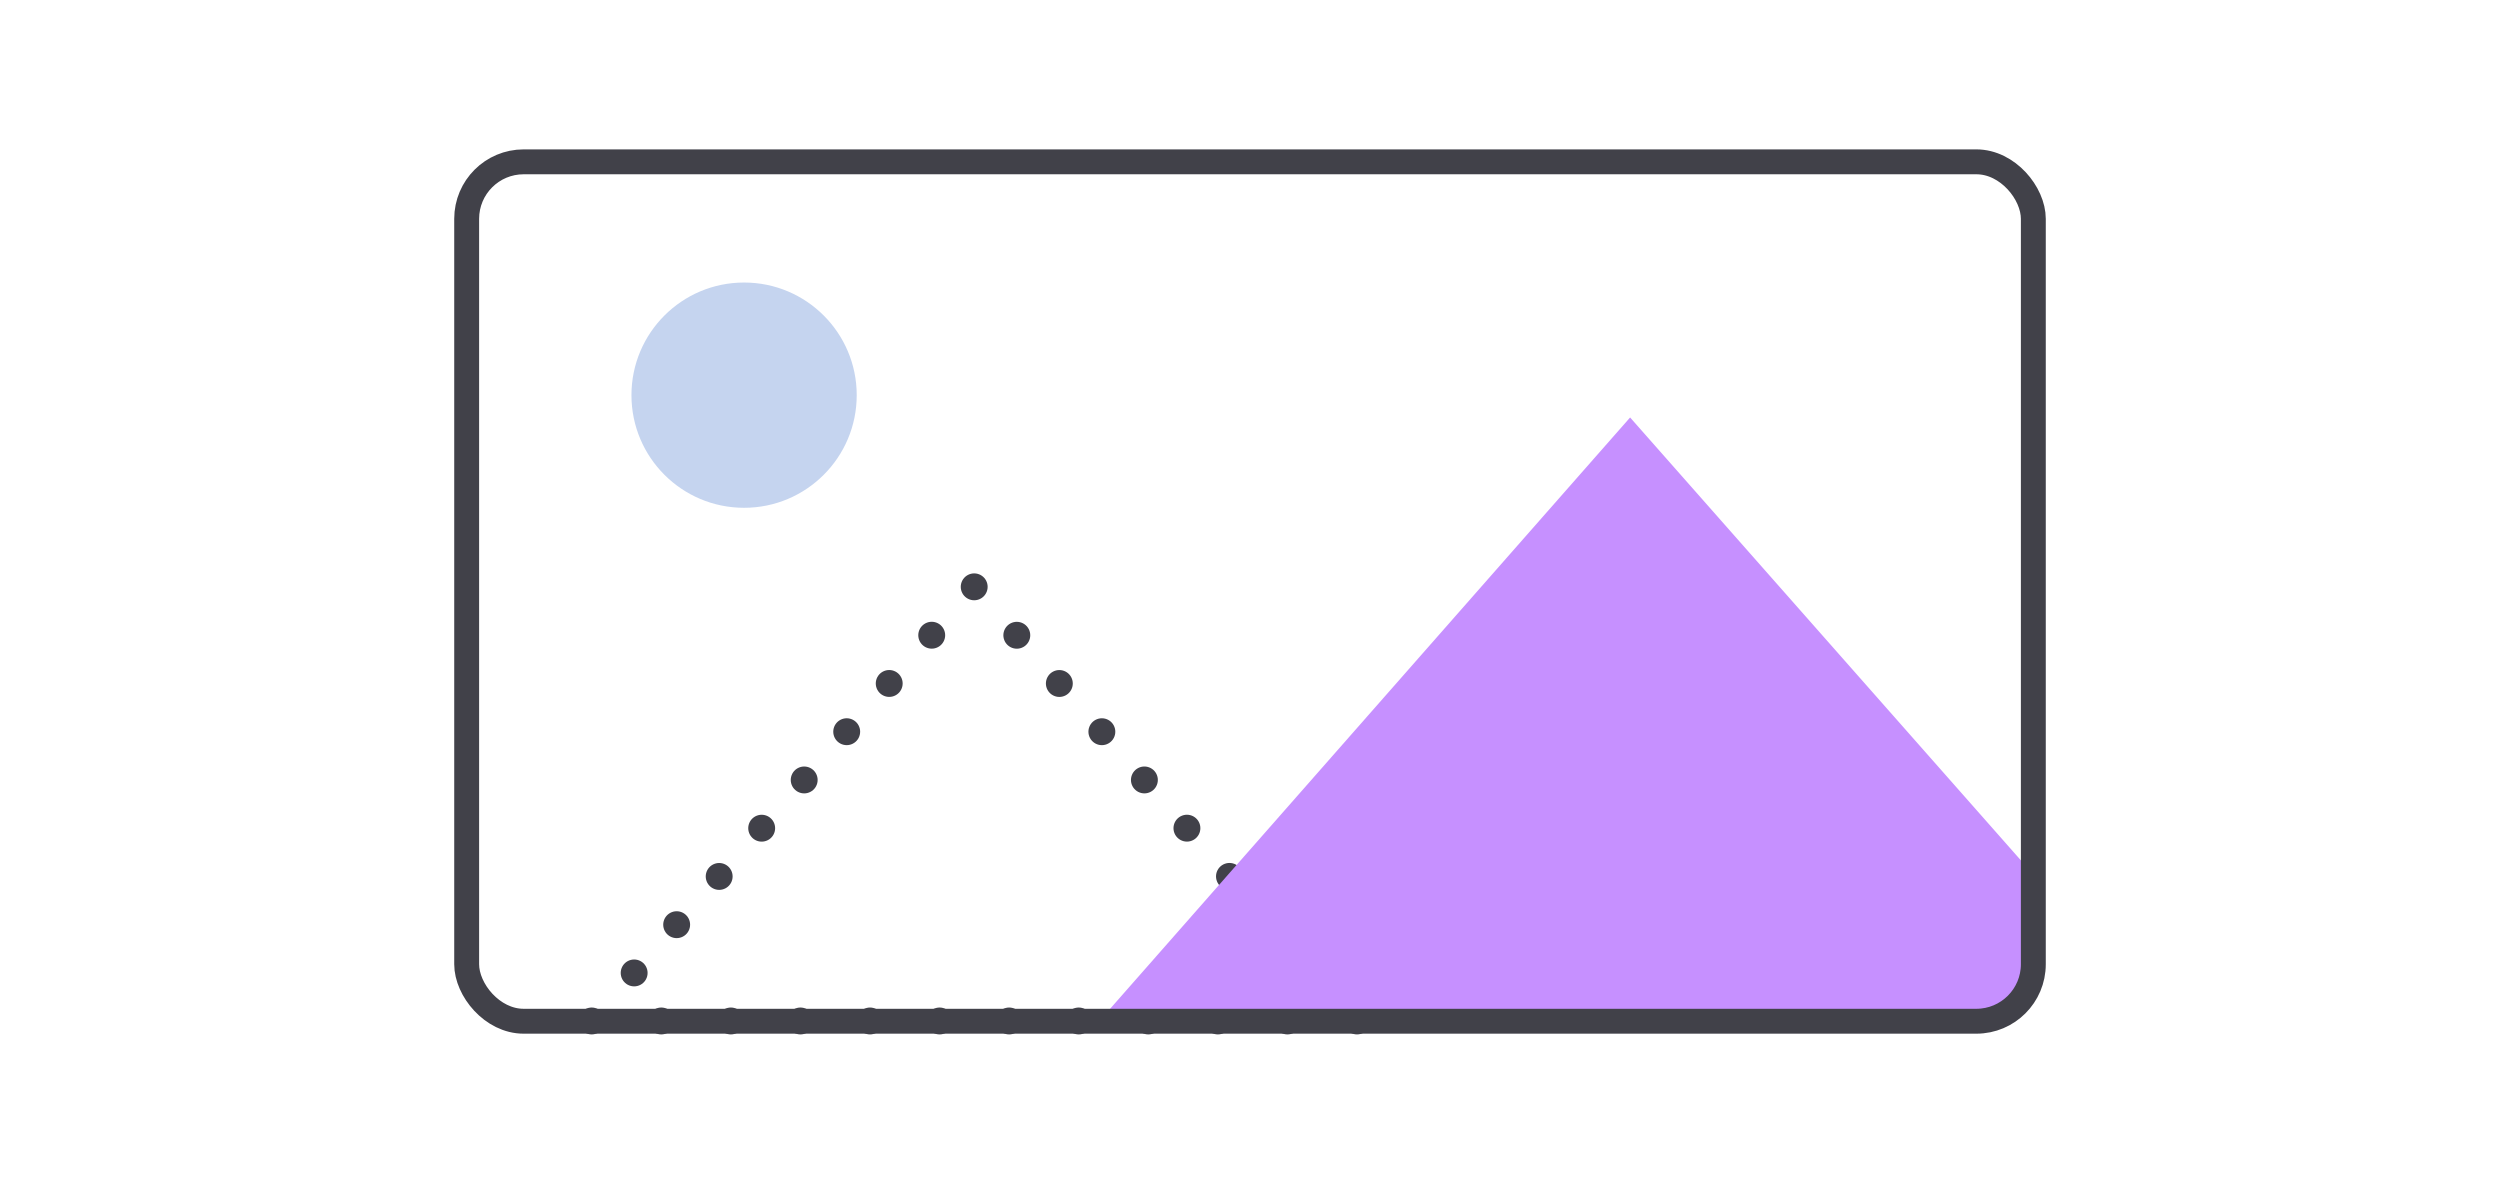
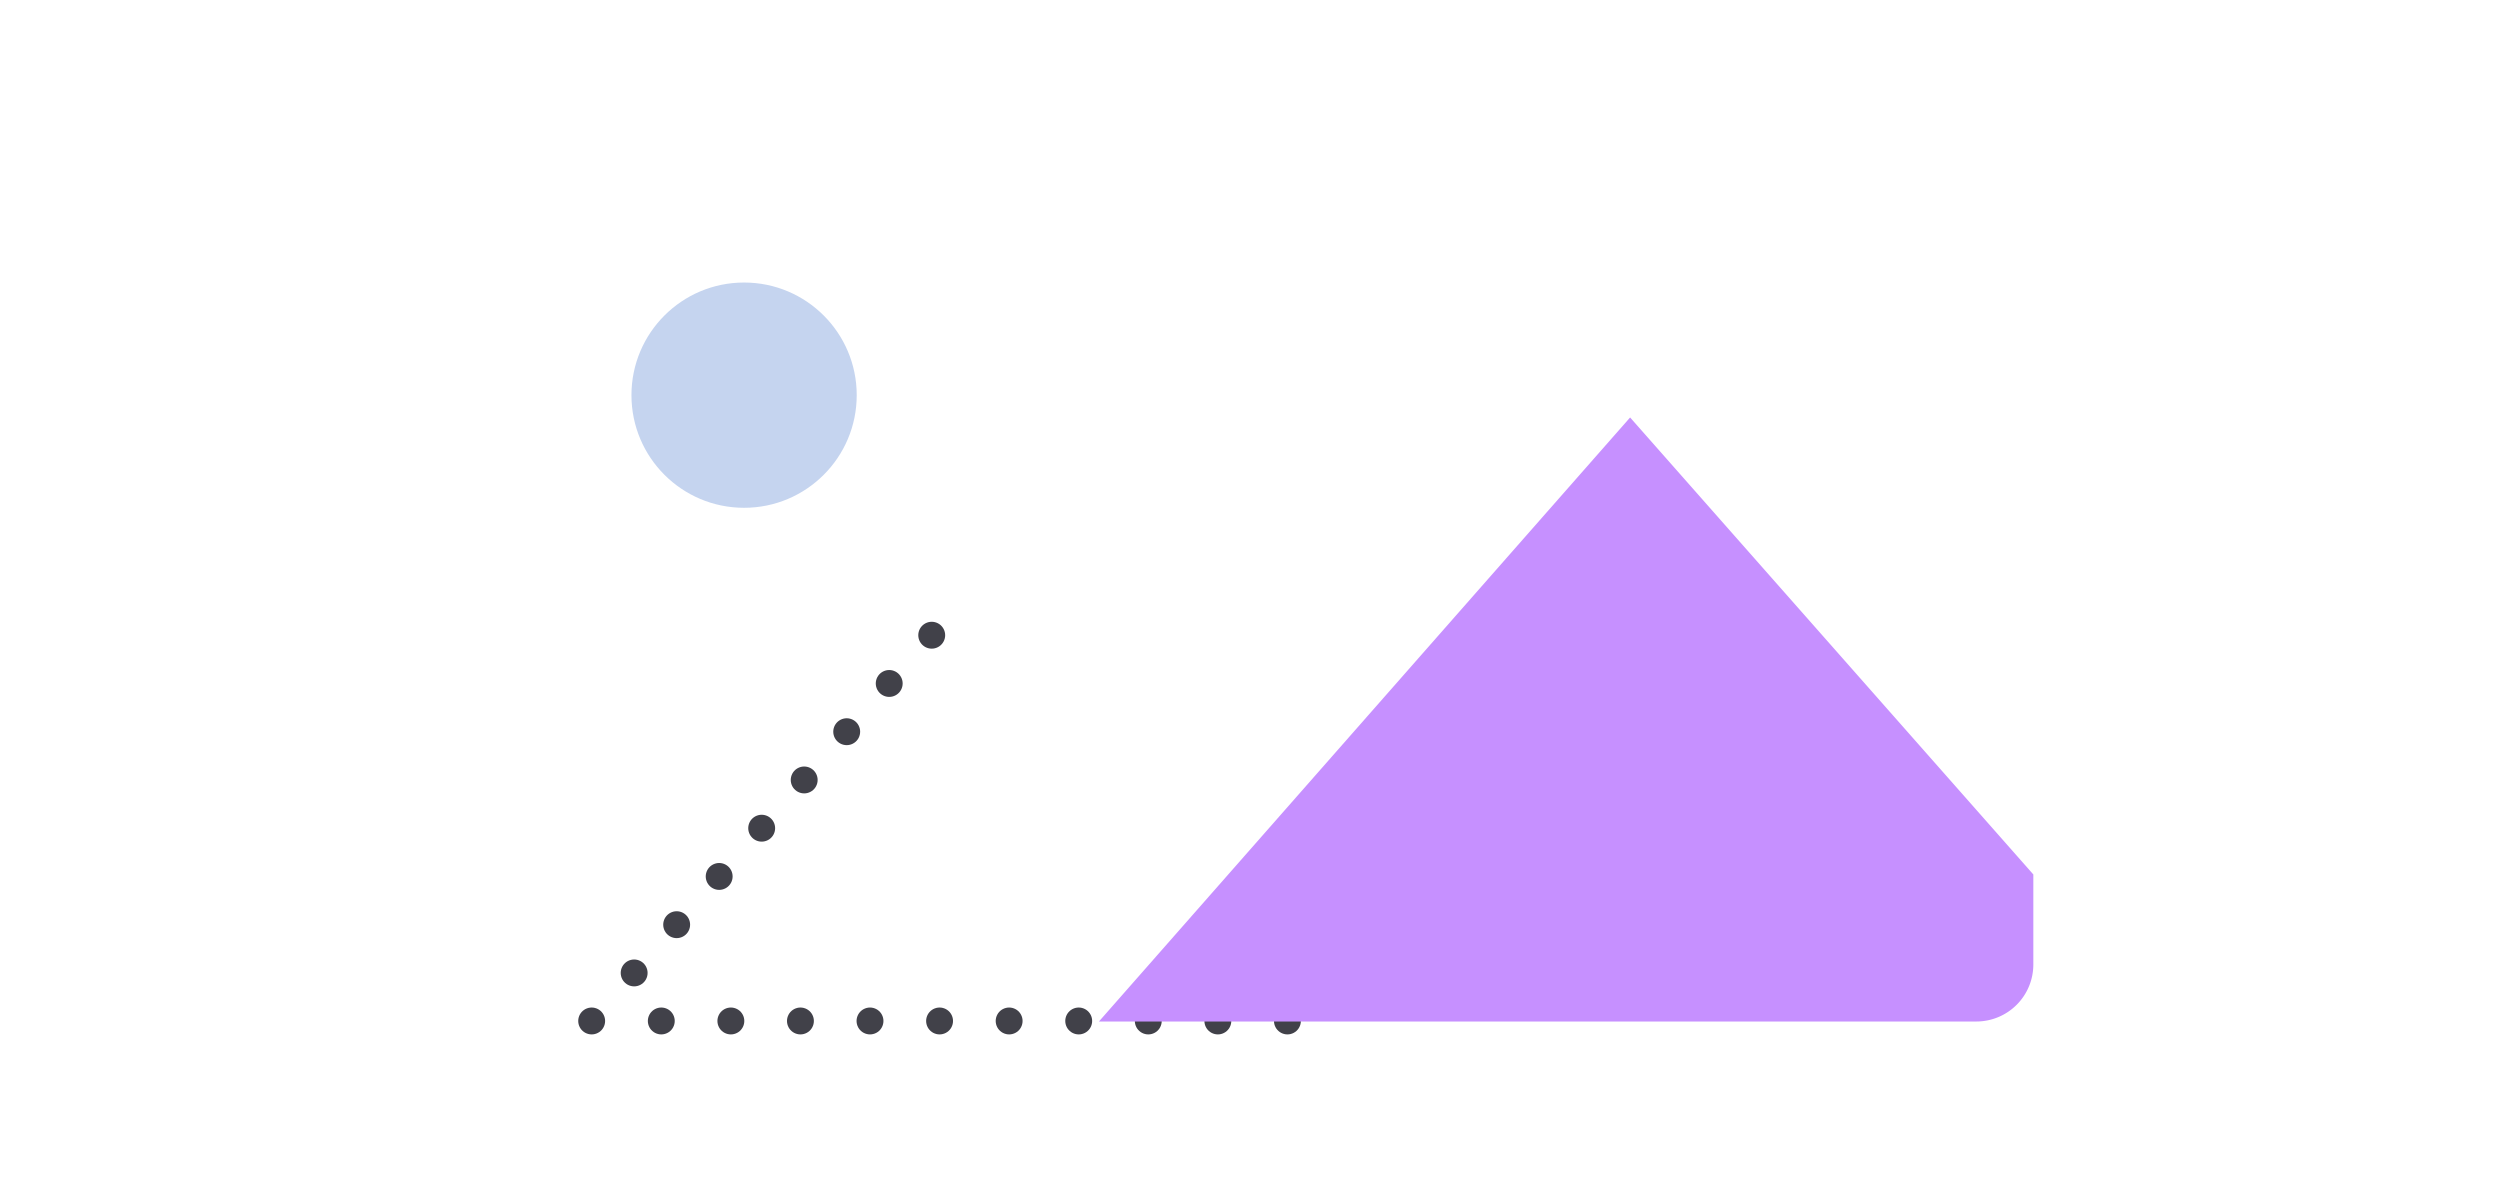
<svg xmlns="http://www.w3.org/2000/svg" id="Layer_1" data-name="Layer 1" viewBox="0 0 93 44">
-   <line x1="36.24" y1="21.83" x2="36.24" y2="21.83" style="fill:none;stroke:#414149;stroke-linecap:round;stroke-linejoin:round" />
  <line x1="34.66" y1="23.63" x2="22.8" y2="37.09" style="fill:none;stroke:#414149;stroke-linecap:round;stroke-linejoin:round;stroke-dasharray:0,2.392" />
  <line x1="22.01" y1="37.98" x2="22.01" y2="37.98" style="fill:none;stroke:#414149;stroke-linecap:round;stroke-linejoin:round" />
  <line x1="24.6" y1="37.98" x2="49.18" y2="37.98" style="fill:none;stroke:#414149;stroke-linecap:round;stroke-linejoin:round;stroke-dasharray:0,2.588" />
-   <line x1="50.48" y1="37.98" x2="50.48" y2="37.98" style="fill:none;stroke:#414149;stroke-linecap:round;stroke-linejoin:round" />
-   <line x1="48.9" y1="36.19" x2="37.03" y2="22.73" style="fill:none;stroke:#414149;stroke-linecap:round;stroke-linejoin:round;stroke-dasharray:0,2.392" />
  <path d="M75.64,32.53l-15-17L40.88,38H73.52a2.12,2.12,0,0,0,2.12-2.12Z" style="fill:#c690ff" />
  <rect x="-0.1" width="93" height="43.7" style="fill:none" />
-   <rect x="17.36" y="6.02" width="58.28" height="31.97" rx="2.12" style="fill:none;stroke:#414149;stroke-miterlimit:10;stroke-width:0.926px" />
  <circle cx="27.68" cy="14.7" r="4.19" style="fill:#c5d4ef" />
</svg>